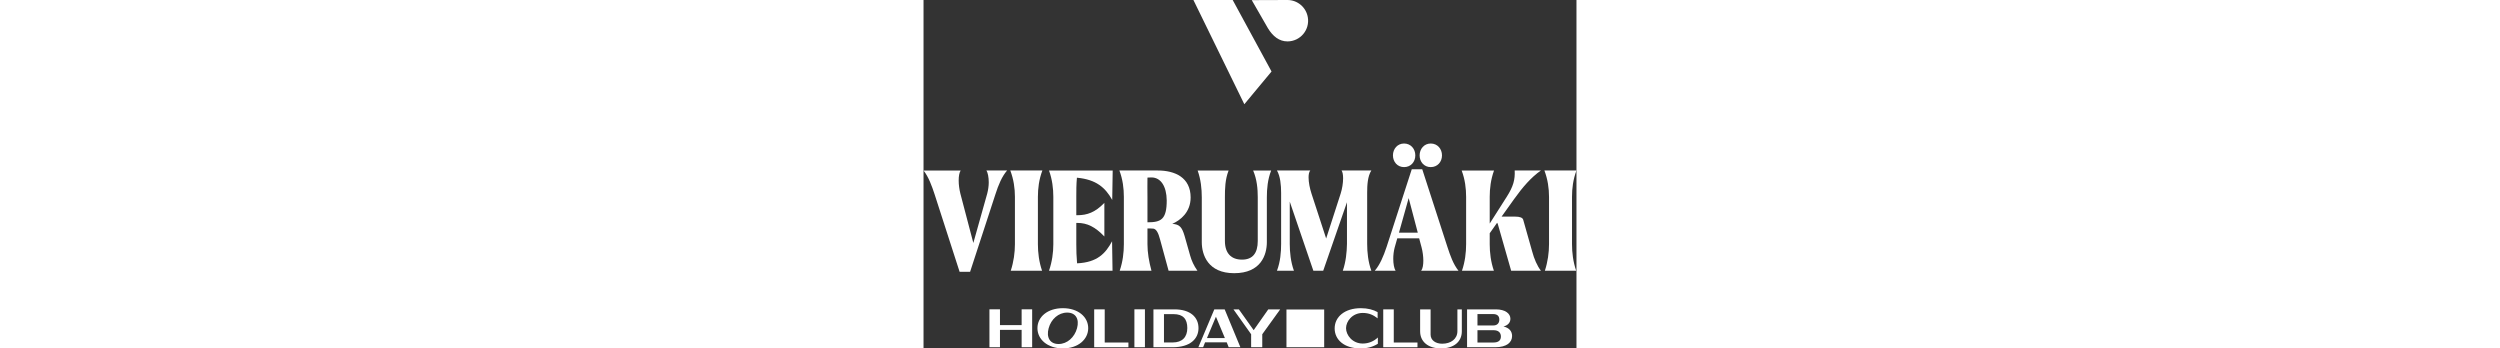
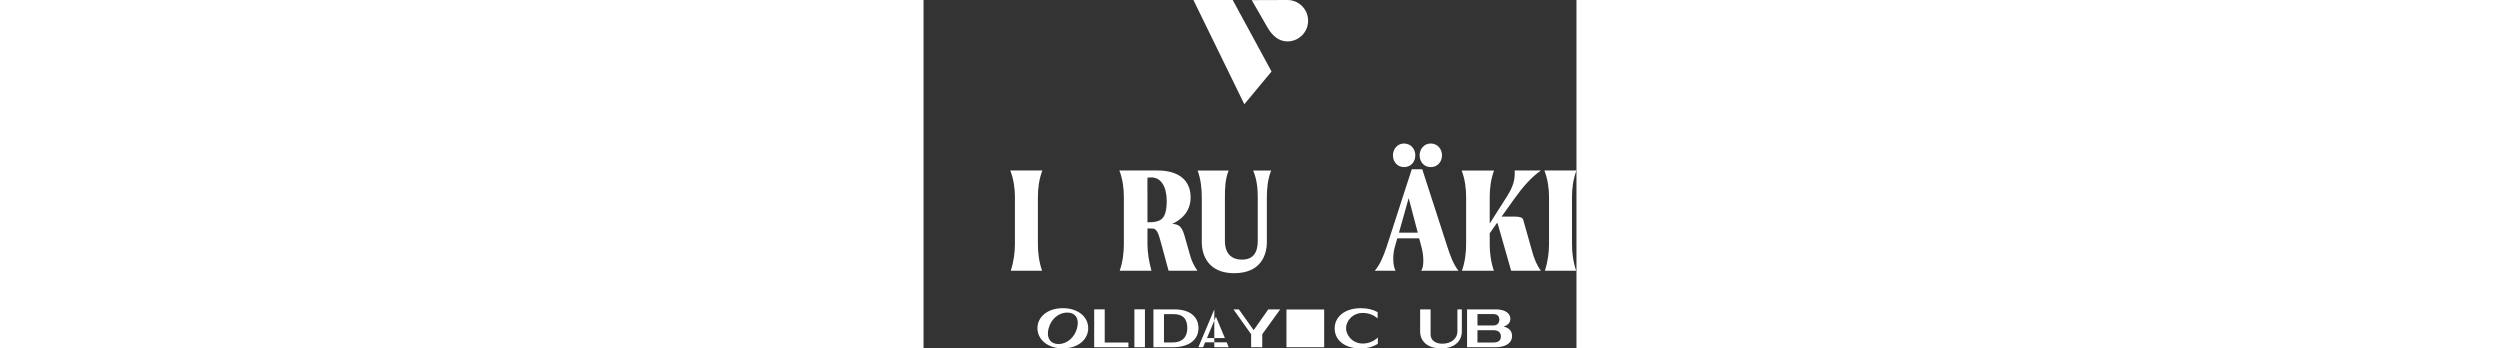
<svg xmlns="http://www.w3.org/2000/svg" version="1.1" id="Layer_1" x="0px" y="0px" viewBox="0 0 1377.68 735.13" style="enable-background:new 0 0 1377.68 735.13;" xml:space="preserve" height="192">
  <rect x="0" y="0" width="1377.68" height="735.13" fill="#333333" stroke="none" />
  <style type="text/css">
	.st0{fill:#FFFFFF;}
</style>
  <g>
-     <polygon class="st0" points="206.99,685.97 161.29,685.97 161.29,652.64 139.08,652.64 139.08,732.62 161.29,732.62 161.29,696    206.99,696 206.99,732.62 229.21,732.62 229.21,652.64 206.99,652.64  " />
    <path class="st0" d="M294.03,650.24c-32.24,0-53.69,18.26-53.69,42.22c0,23.62,21.45,42.67,53.69,42.67   c31.99,0,53.44-18.94,53.44-42.67C347.47,668.5,326.02,650.24,294.03,650.24z M323.9,692.54c-5.25,19.18-20.8,33.3-38.95,33.3   c-18.4,0-26.21-14.12-20.96-33.3c5.25-19.18,20.72-33,39.12-33C321.26,659.54,329.15,673.36,323.9,692.54z" />
    <rect x="444.93" y="652.64" class="st0" width="22.21" height="79.99" />
    <path class="st0" d="M529.41,652.75h-44.3v79.87h40.87c36.18,0,54.2-17.34,54.2-40.28C580.19,669.41,563.17,652.75,529.41,652.75z    M525.73,722.58h-18.41v-59.79h20.31c20.06,0,28.94,10.22,28.94,29.39C556.58,711.36,545.79,722.58,525.73,722.58z" />
    <polygon class="st0" points="696.58,696.61 665.37,652.75 653.91,652.75 691.23,705.24 691.23,732.62 714.71,732.62 714.71,705.24    752.54,652.75 727.4,652.75  " />
    <path class="st0" d="M891.47,692.46c0-14.49,13.2-32.17,35.28-32.17c13.2,0,22.66,4.45,31.35,11.44v-13.15   c-9.14-5.13-20.69-8.33-35.42-8.33c-34.02,0-55.22,18.26-55.22,42.79c0,23.62,19.93,42.1,54.33,42.1c14.6,0,26.02-3.08,36.81-9.81   V712.1c-7.96,7.55-18.91,12.75-31.86,12.75C904.8,724.86,891.47,706.95,891.47,692.46z" />
    <path class="st0" d="M1126.44,698.67c0,16.59-13.74,26.54-32.01,26.54c-13.58,0-24.54-6.96-24.54-19.28v-53.18h-22.09v46.33   c0,22.14,17.14,36.06,43.92,36.06c27.04,0,44.05-13.92,44.05-36.06v-46.33h-9.33V698.67z" />
    <path class="st0" d="M1223.68,688.92c9.39-2.51,14.6-8.33,14.6-16.43c0-10.84-10.79-19.74-30.59-19.74h-60.86v79.87h59.46   c24.24,0,35.55-10.27,35.55-23.73C1241.83,699.08,1235.74,691.55,1223.68,688.92z M1168.79,662.67h33.06   c8.76,0,13.07,4.19,13.07,11.74c0,7.13-4.32,12.28-12.44,12.28h-33.69V662.67z M1202.22,722.7h-33.44v-25.96h34.33   c9.9,0,15.11,5.24,15.11,13.25C1218.22,718.28,1213.01,722.7,1202.22,722.7z" />
    <polygon class="st0" points="382.3,652.75 360.09,652.75 360.09,732.62 432.31,732.62 432.31,722.7 382.3,722.7  " />
-     <polygon class="st0" points="992.18,652.75 969.97,652.75 969.97,732.62 1042.2,732.62 1042.2,722.7 992.18,722.7  " />
-     <path class="st0" d="M613.53,652.75l-33.64,79.87h10.01l4.17-10.37h45.67l4.11,10.37h24.68l-33.13-79.87H613.53z M598.03,713.28   l18.93-45.05l18.87,45.05H598.03z" />
+     <path class="st0" d="M613.53,652.75l-33.64,79.87h10.01l4.17-10.37h45.67l4.11,10.37h24.68H613.53z M598.03,713.28   l18.93-45.05l18.87,45.05H598.03z" />
    <rect x="765.77" y="653.03" class="st0" width="79.59" height="79.59" />
-     <path class="st0" d="M176.33,359.74h-43.59c2.93,4.56,4.88,14.31,4.88,25.05c0,7.81-1.3,16.27-3.25,23.75l-29.28,104.11   L77.75,408.54c-2.27-9.11-3.58-18.87-3.58-27.65c0-9.11,1.3-16.92,4.23-21.14H0c10.74,13.66,17.56,32.53,23.42,50.43l52.7,163.32   h22.13l53.35-163.32C158.12,389.67,165.6,372.1,176.33,359.74z" />
    <path class="st0" d="M192.84,515.25c0,17.57-2.6,37.09-8.78,55.96h66.04c-6.5-18.87-8.78-38.39-8.78-55.96v-99.88   c0-17.57,2.27-36.77,9.43-55.63h-67.67c7.16,18.87,9.76,38.06,9.76,55.63V515.25z" />
-     <path class="st0" d="M264.77,571.21H398.8l-0.97-62.14c-13.67,25.38-30.91,44.57-73.85,46.53c-1.3-13.99-1.63-27.65-1.63-40.35   v-44.9h2.27c20.5,0,37.42,8.14,56.94,28.63v-70.92c-19.51,20.18-36.43,26.03-56.94,26.03h-2.27v-38.71c0-13.01,0-26.35,1.3-40.34   h0.97c39.37,3.9,58.89,20.49,73.53,46.85l0.98-62.14H264.77c6.83,18.87,9.1,38.06,9.1,55.63v99.88   C273.87,532.82,271.27,552.34,264.77,571.21z" />
    <path class="st0" d="M484.84,482.39c6.18,0.97,10.41,8.13,14.31,23.1l17.9,65.72h60.83c-7.81-11.06-12.36-21.47-15.29-31.88   l-11.71-41.32c-5.54-18.87-10.74-24.73-26.03-25.7c16.92-7.48,38.71-24.4,38.71-55.63c0-42.3-33.19-56.94-69.3-56.94h-81   c7.15,18.87,9.43,38.06,9.43,55.63v99.88c0,17.57-2.28,37.09-8.79,55.96h67.02c-5.2-18.87-8.45-38.39-8.45-55.96v-33.18   C476.71,482.06,481.27,482.06,484.84,482.39z M472.48,374.7c2.93-0.32,5.86-0.32,8.45-0.32c19.52,0,31.89,18.54,32.21,48.48   c0,40.34-12.04,46.2-40.66,46.2v-53.68C472.48,402.36,472.16,388.69,472.48,374.7z" />
    <path class="st0" d="M655.44,576.42c56.6,0,68.96-38.71,68.96-65.72v-94.35c0-17.57,1.63-37.74,9.11-56.61h-38.06   c8.13,18.87,9.76,39.04,9.76,56.61v92.08c0,26.02-11.06,39.37-33.19,39.37c-22.77,0-36.11-13.34-36.11-39.37v-92.08   c0-17.57,0.32-37.74,7.81-56.61h-65.39c6.83,18.87,8.78,39.04,8.78,56.61v94.68C587.11,537.7,600.13,576.42,655.44,576.42z" />
-     <path class="st0" d="M745.73,359.74c7.15,12.36,8.78,30.91,8.78,47.17V514.6c0,17.56-1.63,37.74-8.78,56.61h35.79   c-6.84-18.87-8.79-39.04-8.79-56.61v-89.15l49.77,145.75h20.83l50.1-144.45v87.84c-0.32,17.56-2.27,37.74-8.78,56.61h60.19   c-6.84-18.87-8.79-39.04-8.79-56.61V406.91c0-16.6,0.98-34.81,8.79-47.17h-62.79c2.27,3.25,3.25,9.43,3.25,16.59   c0,9.76-1.95,22.12-5.2,32.21l-30.58,94.68l-30.91-94.68c-3.59-11.06-6.18-23.75-6.18-34.16c0-6.18,0.97-11.71,3.58-14.64H745.73z" />
    <path class="st0" d="M1070.17,352.58c14.31,0,23.76-11.07,23.76-24.73c0-13.66-9.44-25.05-23.76-25.05   c-13.99,0-23.42,11.39-23.42,25.05C1046.75,341.52,1056.18,352.58,1070.17,352.58z" />
    <path class="st0" d="M1013.89,352.58c14.31,0,23.75-11.07,23.75-24.73c0-13.66-9.43-25.05-23.75-25.05   c-13.99,0-23.43,11.39-23.43,25.05C990.46,341.52,999.9,352.58,1013.89,352.58z" />
    <path class="st0" d="M1054.56,550.07c0,8.78-1.3,16.92-4.56,21.15h78.73c-11.06-13.67-17.56-32.53-23.42-50.43l-53.03-163.65   h-22.13l-53.03,163.65c-6.84,20.49-14.31,38.06-25.05,50.43h43.92c-2.93-4.56-4.88-14.32-4.88-25.05c0-8.14,0.98-16.27,2.93-23.75   l5.52-19.52h46.2l5.21,19.52C1053.25,531.19,1054.56,541.28,1054.56,550.07z M1003.16,490.85l20.49-72.88l19.19,72.88H1003.16z" />
    <path class="st0" d="M1302.64,359.74h-55.31c0.98,19.2-2.93,33.51-16.26,54.66l-36.44,57.26v-56.28c0-17.57,2.27-36.77,9.11-55.63   h-68.32c7.15,18.87,9.43,38.06,9.43,55.63v99.88c0,17.57-2.28,37.09-8.79,55.96h67.35c-6.52-18.87-8.79-38.39-8.79-55.96v-23.1   l15.62-22.12c0.65,0.97,1.3,1.95,1.63,3.25l27.98,97.93h62.79c-7.81-10.09-14.31-25.05-18.54-40.99l-18.87-66.7   c-1.3-4.23-6.84-6.5-17.25-6.5h-28.3l26.03-36.44C1264.25,394.55,1282.47,373.73,1302.64,359.74z" />
    <path class="st0" d="M1368.25,415.37c0-17.57,2.27-36.77,9.43-55.63h-67.67c7.16,18.87,9.76,38.06,9.76,55.63v99.88   c0,17.57-2.6,37.09-8.78,55.96h66.04c-6.5-18.87-8.78-38.39-8.78-55.96V415.37z" />
    <polygon class="st0" points="734.28,150.85 652.32,0 569.46,0.04 676.87,219.92  " />
    <path class="st0" d="M768.14,87.37c26.89-0.18,47.21-24.42,42.69-50.92l-0.03-0.17C807.21,15.22,788.89-0.14,767.52,0l-74.98,0.26   c0,0,31.15,54.49,34.22,59.49C736.89,76.27,750.33,87.49,768.14,87.37z" />
  </g>
</svg>